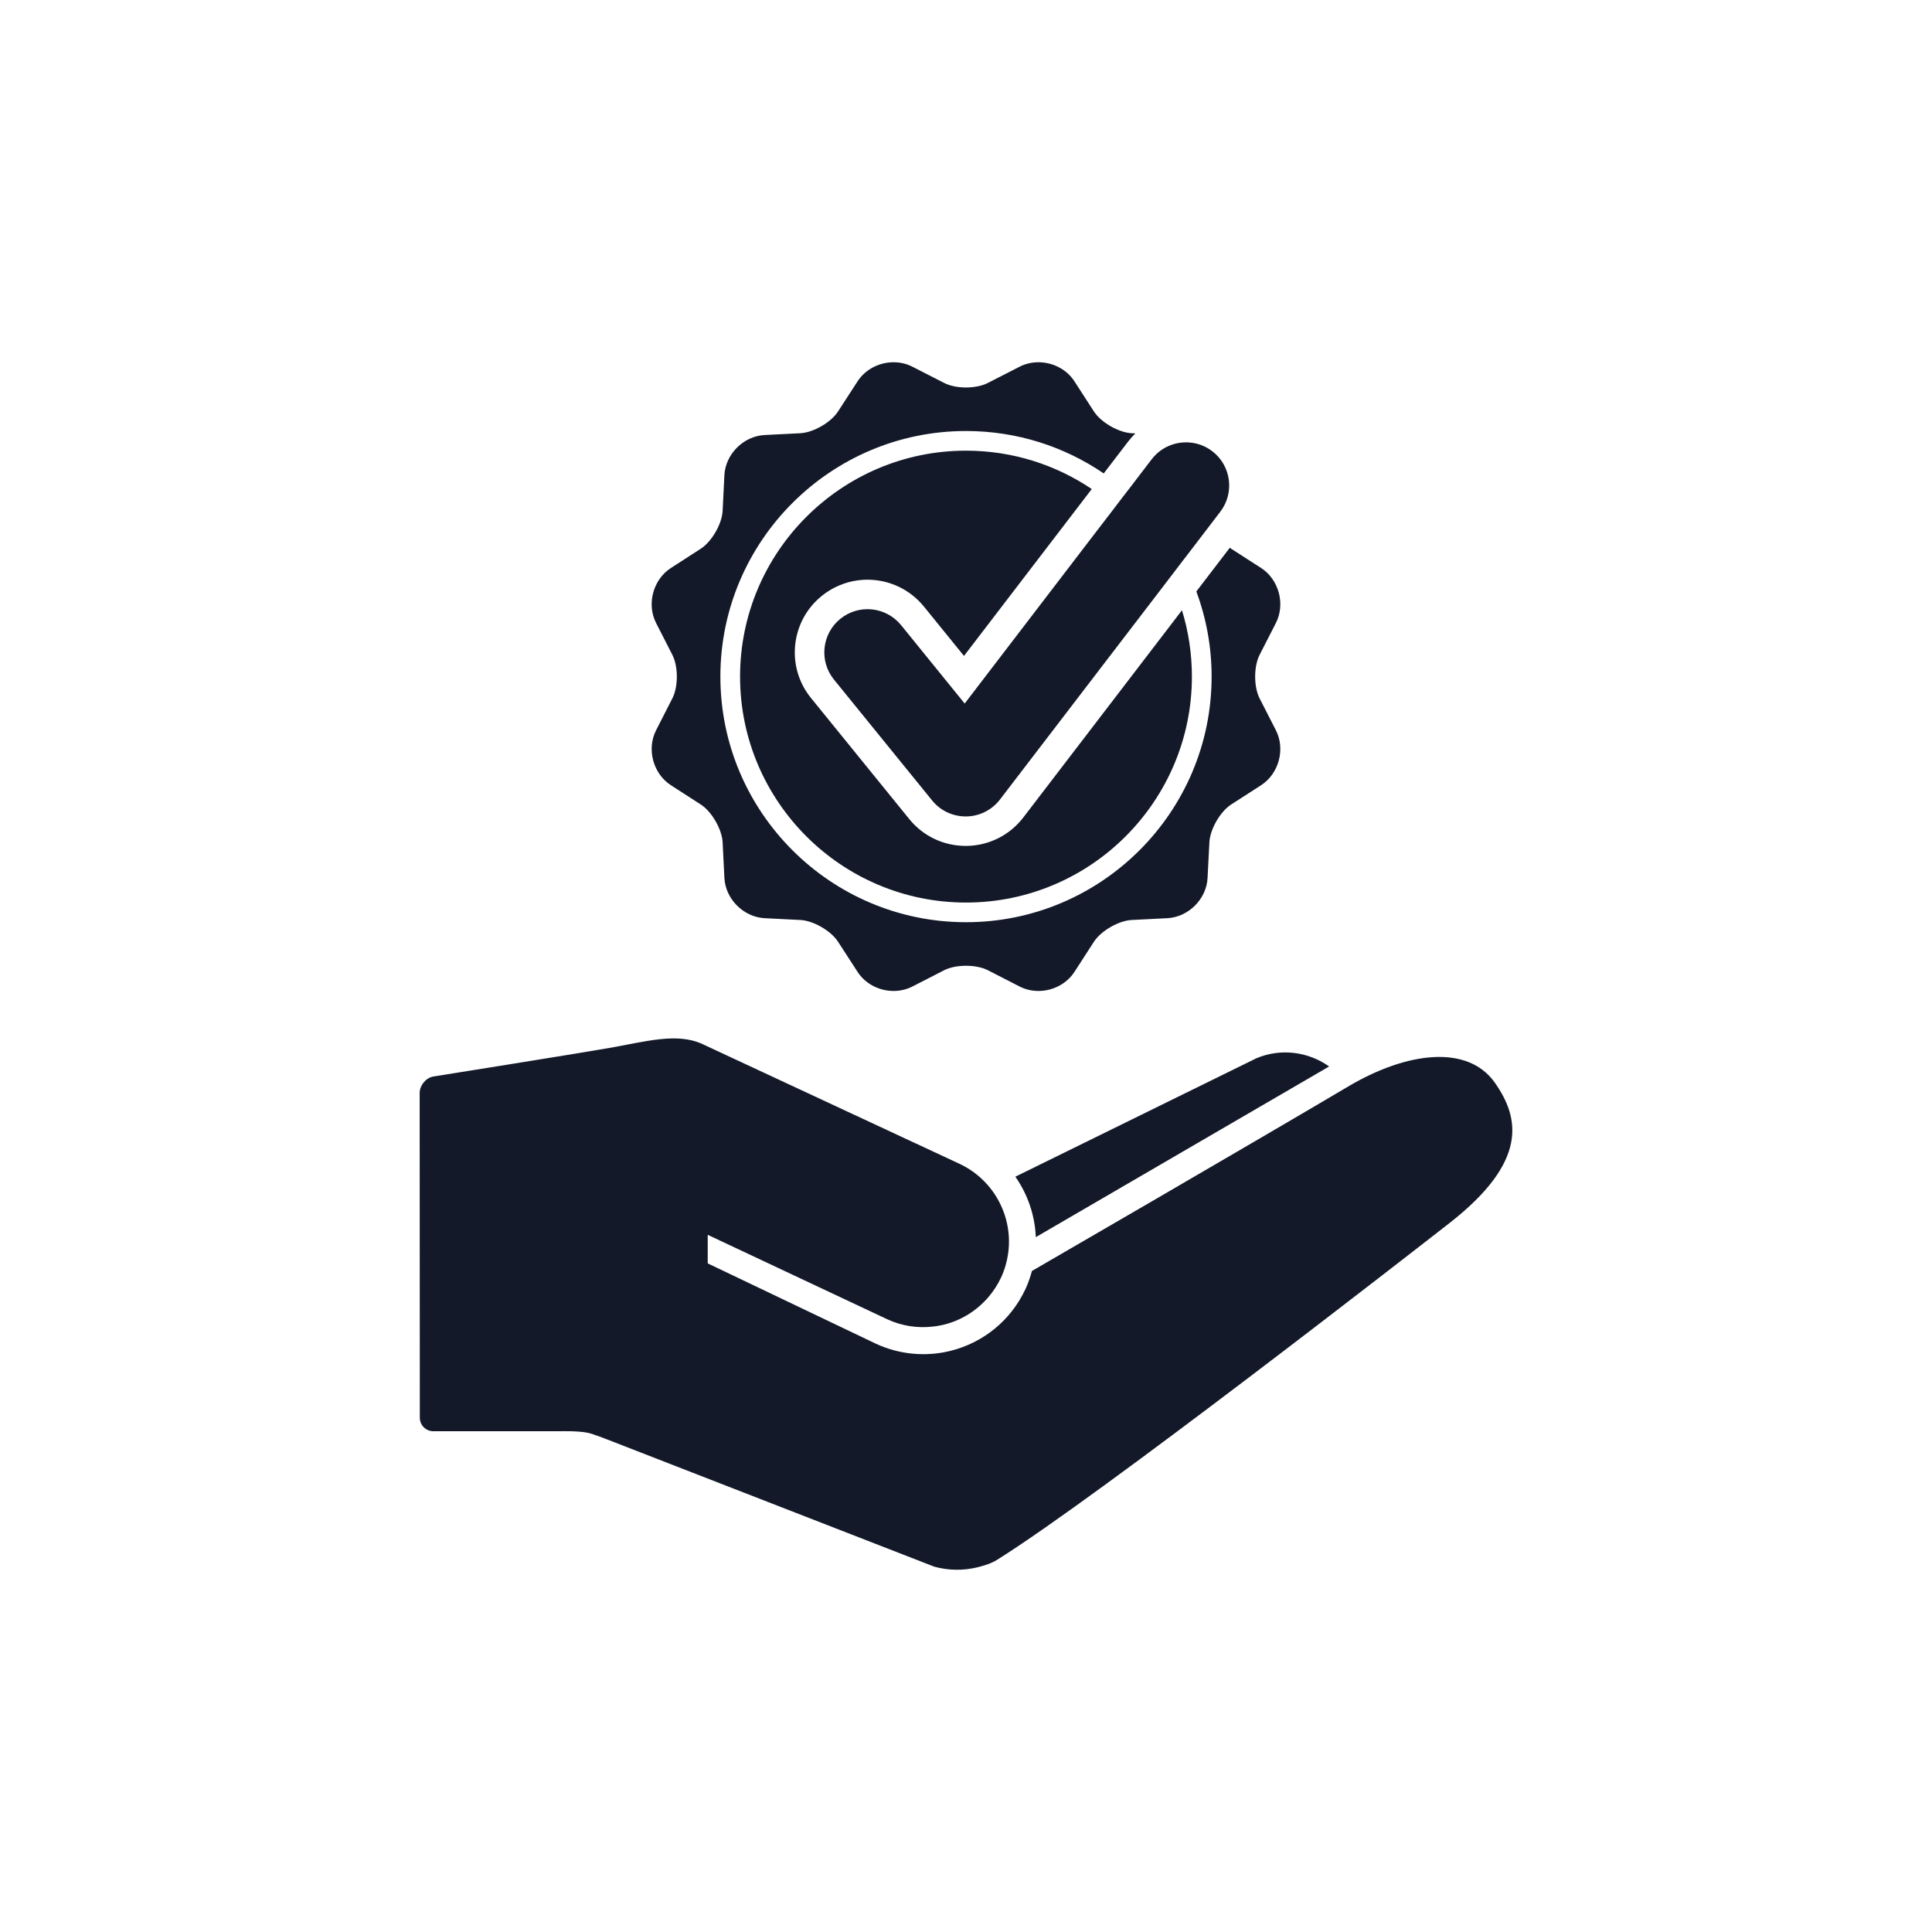
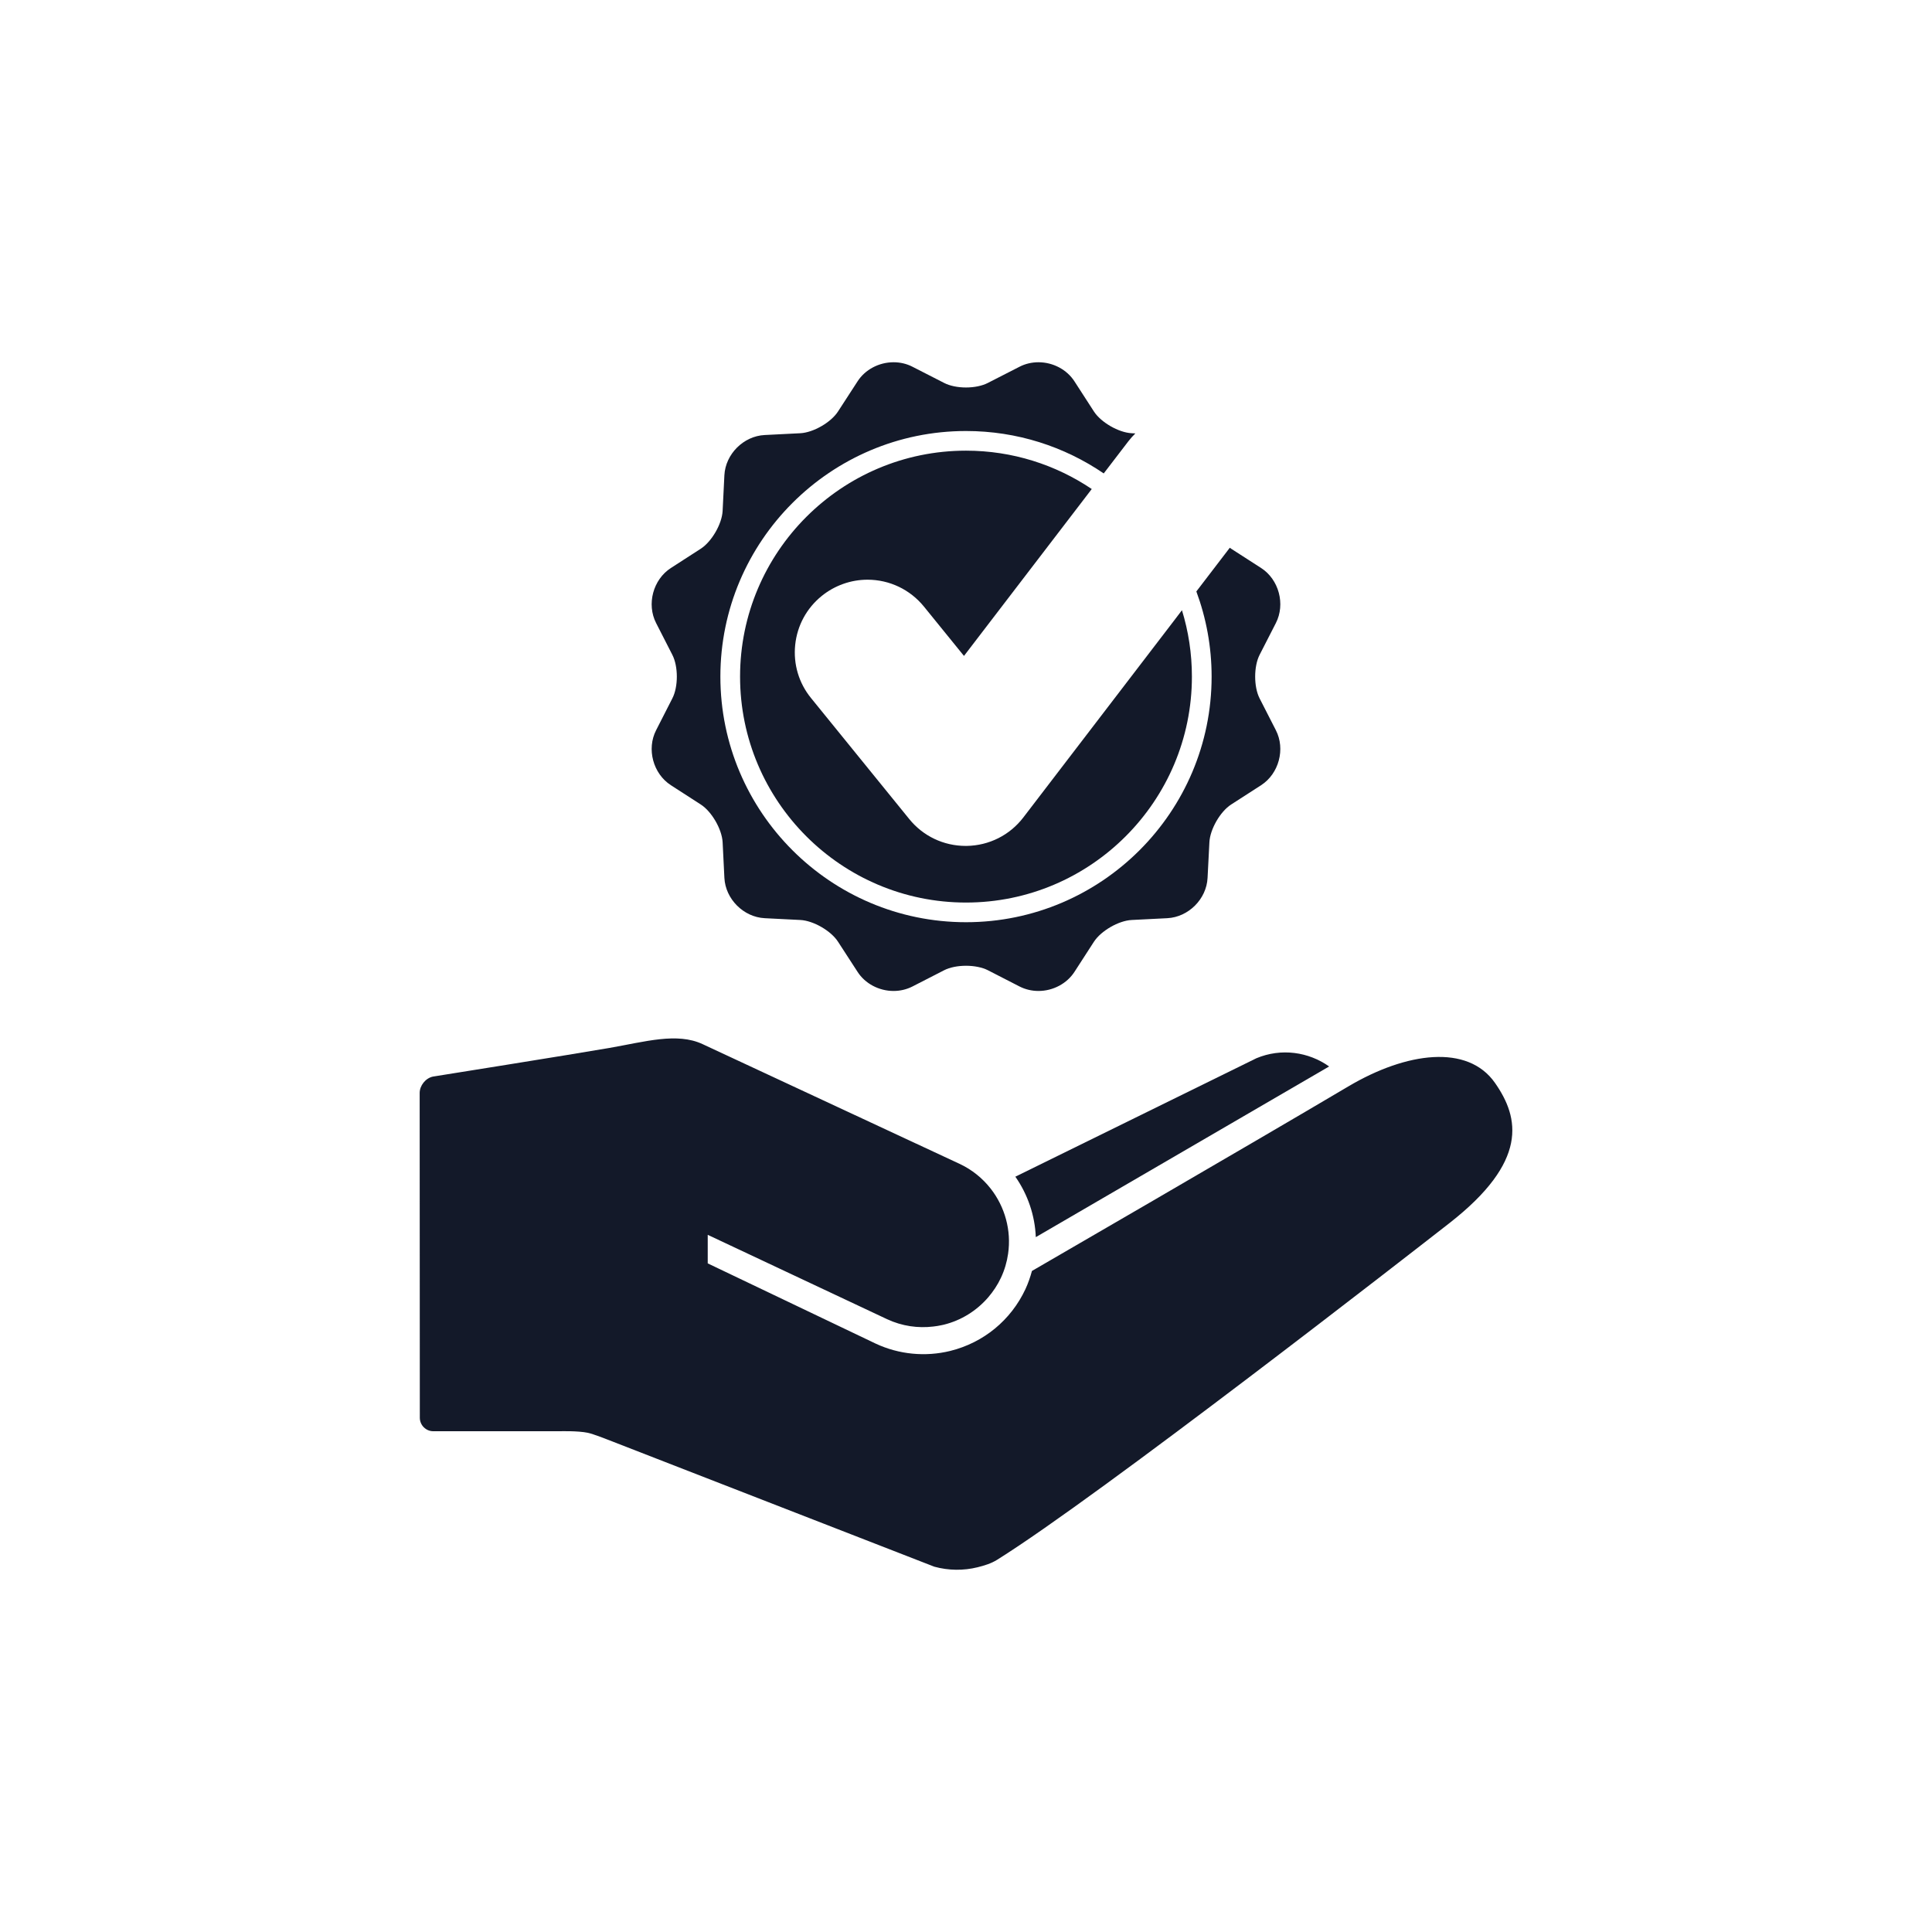
<svg xmlns="http://www.w3.org/2000/svg" version="1.1" id="Layer_1" x="0px" y="0px" viewBox="0 0 256 256" enable-background="new 0 0 256 256" xml:space="preserve">
  <g>
    <path fill="#131929" d="M134.539,155.917c1.647,2.351,2.595,5.138,2.711,8.011l38.867-22.616c-2.721-1.93-6.339-2.468-9.638-1.089   L134.539,155.917z" />
    <path fill="#131929" d="M198.09,143.486c-3.603-5.154-11.701-4.105-19.423,0.466c-13.256,7.849-41.928,24.456-41.928,24.456   c-0.223,0.811-0.497,1.616-0.861,2.402c-1.921,4.115-5.549,7.1-9.963,8.194c-3.294,0.811-6.805,0.471-9.882-0.968l-22.256-10.631   v-3.785l23.766,11.179c1.986,0.927,4.105,1.216,6.121,0.973c0.375-0.041,0.75-0.102,1.115-0.183   c0.091-0.02,0.193-0.035,0.279-0.061c2.27-0.557,4.338-1.824,5.904-3.648c0.649-0.765,1.226-1.622,1.672-2.58   c0.481-1.029,0.79-2.098,0.942-3.167c0.451-3.091-0.416-6.218-2.311-8.64c-1.069-1.358-2.453-2.503-4.13-3.284   c0,0-25.53-11.893-34.038-15.856c-3.385-1.581-7.606-0.324-12.365,0.507c-4.844,0.841-23.381,3.795-23.381,3.795   c-0.958,0.208-1.744,1.186-1.744,2.169l0.02,43.033c0,0.983,0.801,1.789,1.784,1.789h16.778c0,0,2.386-0.071,3.704,0.208   c0.735,0.157,2.59,0.892,2.59,0.892l43.316,16.849c1.89,0.517,3.866,0.537,5.731,0.076c0.897-0.223,1.804-0.497,2.595-0.993   c13.54-8.452,55.316-41.006,59.897-44.583C202.534,153.9,201.353,148.143,198.09,143.486z" />
    <path fill="#131929" d="M108.882,78.967c1.713-1.389,3.866-2.154,6.066-2.154c2.914,0,5.64,1.302,7.48,3.563l5.305,6.537   l16.14-21.081l0.79-1.034c-4.763-3.207-10.5-5.083-16.662-5.083c-16.51,0-29.938,13.429-29.938,29.939   c0,16.51,13.428,29.938,29.938,29.938c16.51,0,29.933-13.429,29.933-29.938c0-3.061-0.461-6.01-1.318-8.798l-0.983,1.293   l-20.032,26.163c-1.804,2.356-4.545,3.729-7.51,3.775h-0.132c-2.919,0-5.645-1.297-7.475-3.557l-13.008-16.023   c-1.627-1.992-2.371-4.5-2.108-7.059C105.634,82.889,106.881,80.589,108.882,78.967z" />
-     <path fill="#131929" d="M149.341,65.118l-0.795,1.034l-0.791,1.039l-0.79,1.034l-1.753,2.28l-17.386,22.718l-8.427-10.389   c-1.997-2.453-5.6-2.828-8.052-0.836c-2.458,1.996-2.833,5.6-0.841,8.052l13.008,16.018c1.089,1.343,2.716,2.114,4.449,2.114h0.076   c1.759-0.025,3.39-0.846,4.465-2.245l19.54-25.515l2.017-2.63l0.891-1.171l0.877-1.145l0.872-1.145l0.39-0.501l3.502-4.581   l1.1-1.439c1.926-2.508,1.449-6.101-1.059-8.022c-0.943-0.72-2.032-1.1-3.127-1.165c-1.84-0.112-3.689,0.659-4.9,2.23l-2.908,3.806   L149.341,65.118z" />
    <path fill="#131929" d="M86.94,96.754c-1.282,2.493-0.405,5.762,1.951,7.287l3.973,2.564c1.449,0.937,2.797,3.278,2.888,5.001   l0.234,4.723c0.142,2.797,2.533,5.194,5.341,5.336l4.723,0.238c1.723,0.086,4.064,1.434,4.997,2.888l2.574,3.968   c1.004,1.576,2.848,2.549,4.784,2.549c0.882,0,1.743-0.208,2.498-0.593l4.211-2.159c0.74-0.375,1.784-0.588,2.889-0.588   c1.094,0,2.148,0.213,2.888,0.588l4.206,2.159c0.755,0.386,1.622,0.593,2.503,0.593c1.936,0,3.775-0.978,4.784-2.549l2.564-3.968   c0.943-1.454,3.278-2.802,5.007-2.888l4.717-0.238c2.808-0.142,5.199-2.539,5.336-5.336l0.243-4.723   c0.086-1.723,1.429-4.064,2.878-5.001l3.978-2.564c2.356-1.525,3.233-4.794,1.951-7.287l-2.153-4.211   c-0.786-1.541-0.786-4.236,0-5.777l2.153-4.206c1.282-2.499,0.405-5.767-1.946-7.292l-3.983-2.564   c-0.056-0.041-0.112-0.086-0.172-0.127l-4.434,5.793c1.302,3.522,2.022,7.317,2.022,11.285c0,17.944-14.599,32.543-32.543,32.543   c-17.949,0-32.548-14.599-32.548-32.543c0-17.944,14.599-32.543,32.548-32.543c6.76,0,13.044,2.072,18.248,5.62l3.258-4.252   c0.289-0.375,0.603-0.724,0.932-1.049l-0.486-0.025c-1.728-0.091-4.069-1.434-5.007-2.888l-2.564-3.968   C141.375,48.973,139.535,48,137.6,48c-0.882,0-1.748,0.203-2.503,0.593l-4.211,2.153c-0.735,0.38-1.789,0.598-2.884,0.598   c-1.105,0-2.149-0.217-2.889-0.598l-4.211-2.153c-0.755-0.39-1.616-0.593-2.498-0.593c-1.936,0-3.78,0.973-4.784,2.549   l-2.574,3.968c-0.932,1.454-3.274,2.797-4.997,2.888l-4.723,0.238c-2.808,0.137-5.199,2.534-5.341,5.331l-0.234,4.728   c-0.091,1.728-1.439,4.059-2.888,5.002l-3.973,2.564c-2.356,1.525-3.233,4.794-1.951,7.292l2.149,4.206   c0.795,1.541,0.795,4.242,0,5.777L86.94,96.754z" />
  </g>
</svg>